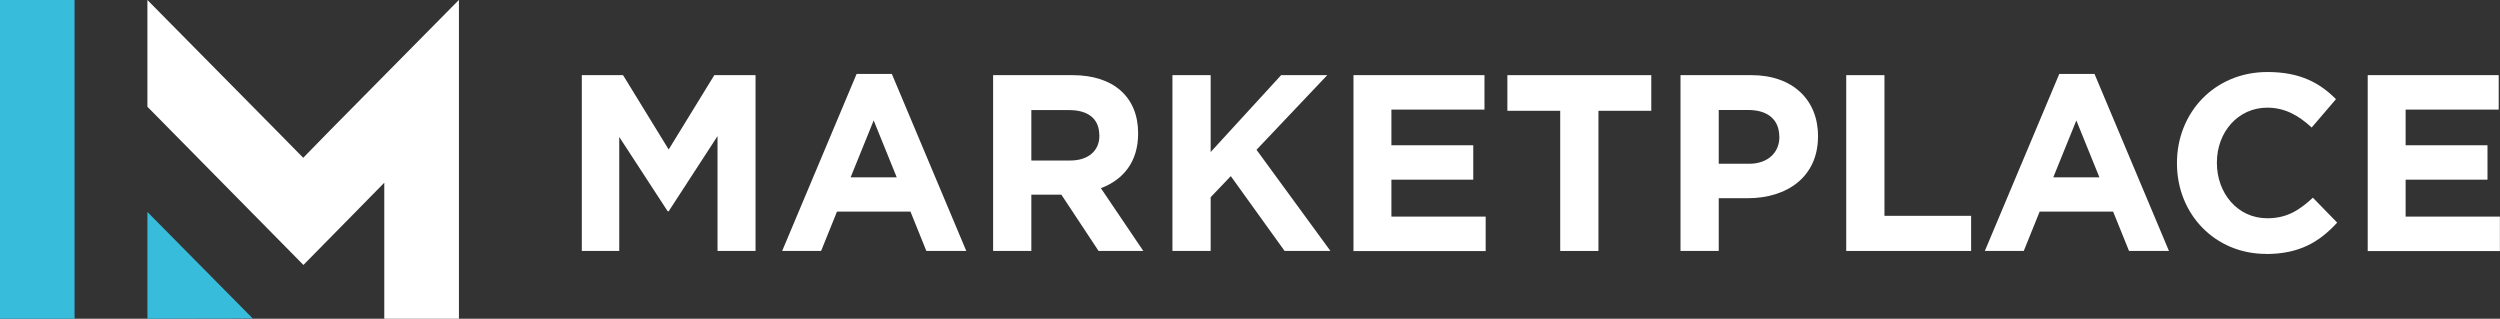
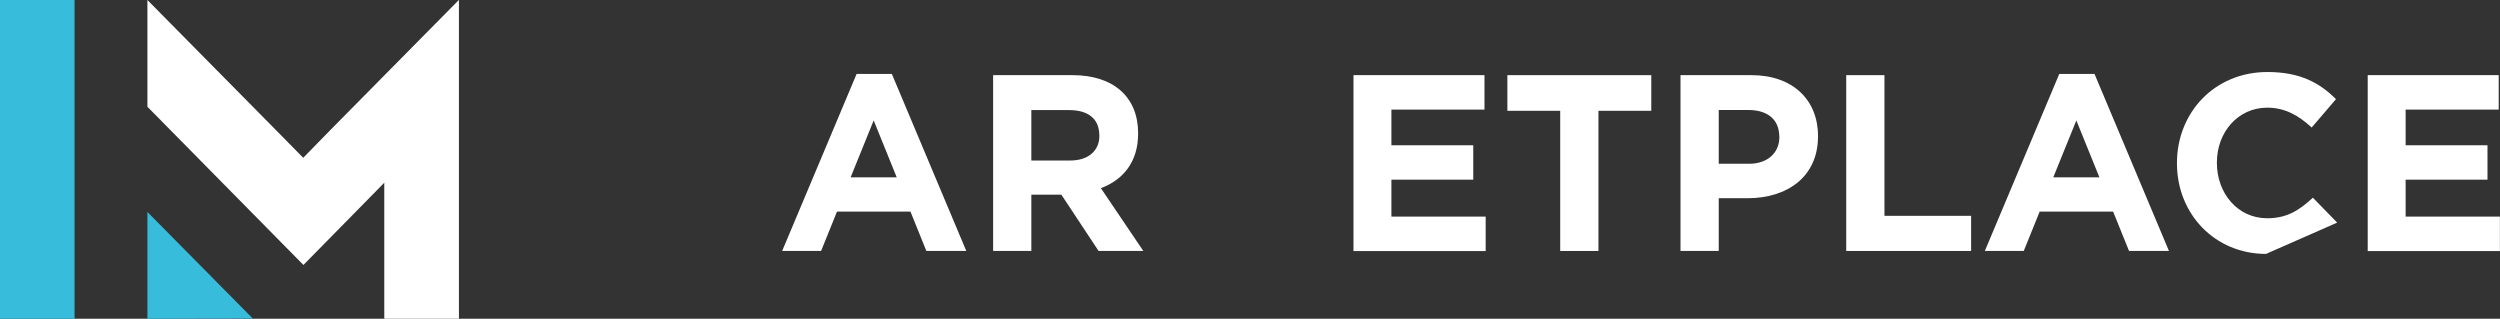
<svg xmlns="http://www.w3.org/2000/svg" width="251" height="32" viewBox="0 0 251 32" fill="none">
  <rect x="0" y="0" width="251" height="32" fill="#333333" stroke="none" />
  <g clip-path="url(#clip0_1774_27793)">
    <path d="M7.485 32L7.485 0L0 0L0 32H7.485Z" fill="#37BCDB" />
    <path d="M14.8 32V21.282L25.38 31.98L14.8 32Z" fill="#37BCDB" />
    <path d="M46.067 0L33.176 13.046L30.443 15.842L27.69 13.046L14.8 0V10.717L25.169 21.232L30.463 26.601L35.748 21.232L38.582 18.344V32H46.077V0H46.067Z" fill="white" />
-     <path d="M72.039 25.197V13.666L67.135 21.211H67.035L62.172 13.748V25.197H58.415V7.545H62.554L67.135 15.009L71.717 7.545H75.856V25.197H72.049H72.039Z" fill="white" />
    <path d="M93.007 25.197L91.41 21.242H84.035L82.438 25.197H78.529L86.004 7.423H89.541L97.016 25.197H93.007V25.197ZM87.722 12.08L85.402 17.805H90.033L87.713 12.08H87.722Z" fill="white" />
    <path d="M110.298 25.197L106.561 19.544H103.547V25.197H99.709V7.545H107.686C111.795 7.545 114.267 9.741 114.267 13.371V13.422C114.267 16.27 112.75 18.059 110.529 18.893L114.789 25.197H110.308H110.298ZM110.369 13.575C110.369 11.907 109.223 11.053 107.354 11.053H103.547V16.117H107.435C109.304 16.117 110.379 15.11 110.379 13.626V13.575H110.369Z" fill="white" />
-     <path d="M128.976 25.197L123.571 17.683L121.551 19.798V25.197H117.713V7.545H121.551V15.263L128.625 7.545H133.256L126.153 15.039L133.578 25.197H128.966H128.976Z" fill="white" />
    <path d="M135.889 25.197V7.545H149.041V11.002H139.697V14.582H147.915V18.039H139.697V21.75H149.161V25.207H135.879L135.889 25.197Z" fill="white" />
    <path d="M160.484 11.124V25.197H156.646V11.124H151.341V7.545H165.789V11.124H160.484Z" fill="white" />
    <path d="M175.475 19.9H172.561V25.197H168.723V7.545H175.847C180.006 7.545 182.528 10.046 182.528 13.646V13.697C182.528 17.785 179.393 19.9 175.475 19.9ZM178.64 13.717C178.64 11.978 177.444 11.043 175.525 11.043H172.561V16.442H175.606C177.525 16.442 178.65 15.283 178.65 13.768V13.717H178.64Z" fill="white" />
    <path d="M185.361 25.197V7.545H189.199V21.669H197.9V25.197H185.371H185.361Z" fill="white" />
    <path d="M213.755 25.197L212.157 21.242H204.783L203.185 25.197H199.277L206.752 7.423H210.289L217.764 25.197H213.755ZM208.47 12.08L206.149 17.805H210.781L208.46 12.08H208.47Z" fill="white" />
-     <path d="M227.509 25.492C222.375 25.492 218.567 21.486 218.567 16.412V16.361C218.567 11.338 222.305 7.23 227.66 7.23C230.946 7.23 232.915 8.338 234.532 9.955L232.091 12.802C230.745 11.562 229.378 10.809 227.63 10.809C224.686 10.809 222.576 13.28 222.576 16.31V16.361C222.576 19.391 224.646 21.913 227.63 21.913C229.619 21.913 230.845 21.11 232.212 19.849L234.653 22.35C232.865 24.292 230.865 25.502 227.499 25.502L227.509 25.492Z" fill="white" />
+     <path d="M227.509 25.492C222.375 25.492 218.567 21.486 218.567 16.412V16.361C218.567 11.338 222.305 7.23 227.66 7.23C230.946 7.23 232.915 8.338 234.532 9.955L232.091 12.802C230.745 11.562 229.378 10.809 227.63 10.809C224.686 10.809 222.576 13.28 222.576 16.31V16.361C222.576 19.391 224.646 21.913 227.63 21.913C229.619 21.913 230.845 21.11 232.212 19.849L234.653 22.35L227.509 25.492Z" fill="white" />
    <path d="M237.718 25.197V7.545H250.869V11.002H241.525V14.582H249.744V18.039H241.525V21.75H250.99V25.207H237.708L237.718 25.197Z" fill="white" />
  </g>
  <defs>
    <clipPath id="clip0_1774_27793">
      <rect width="251" height="32" fill="white" />
    </clipPath>
  </defs>
</svg>